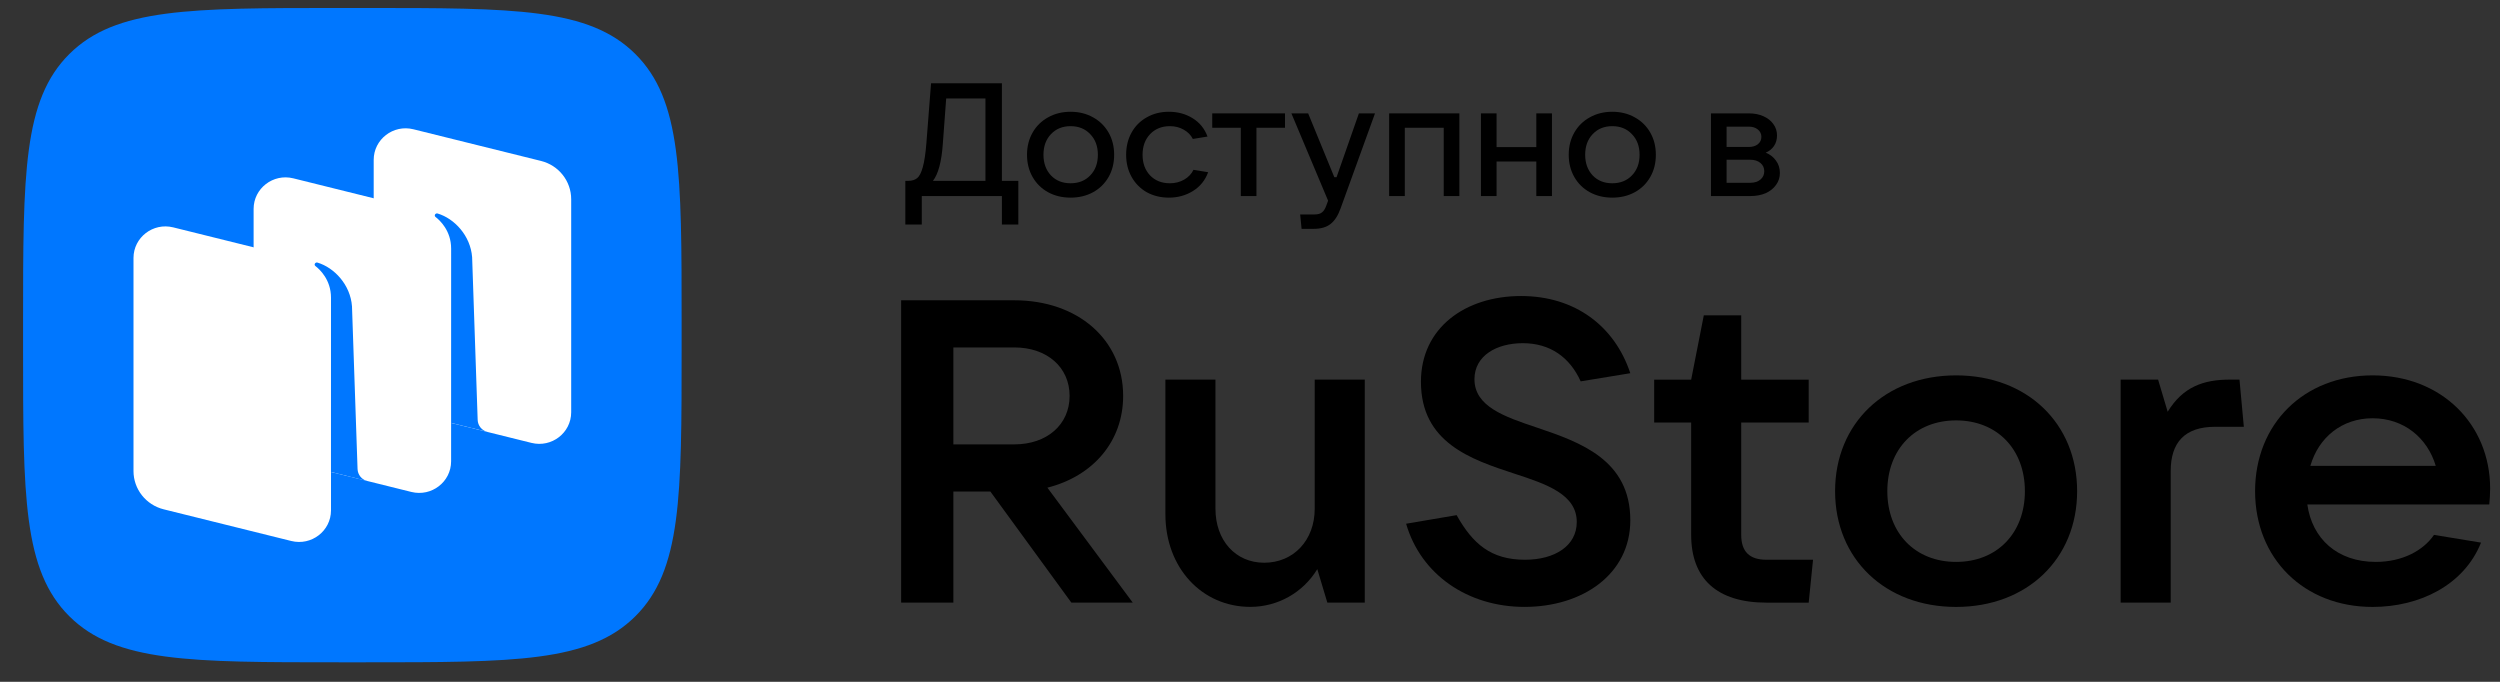
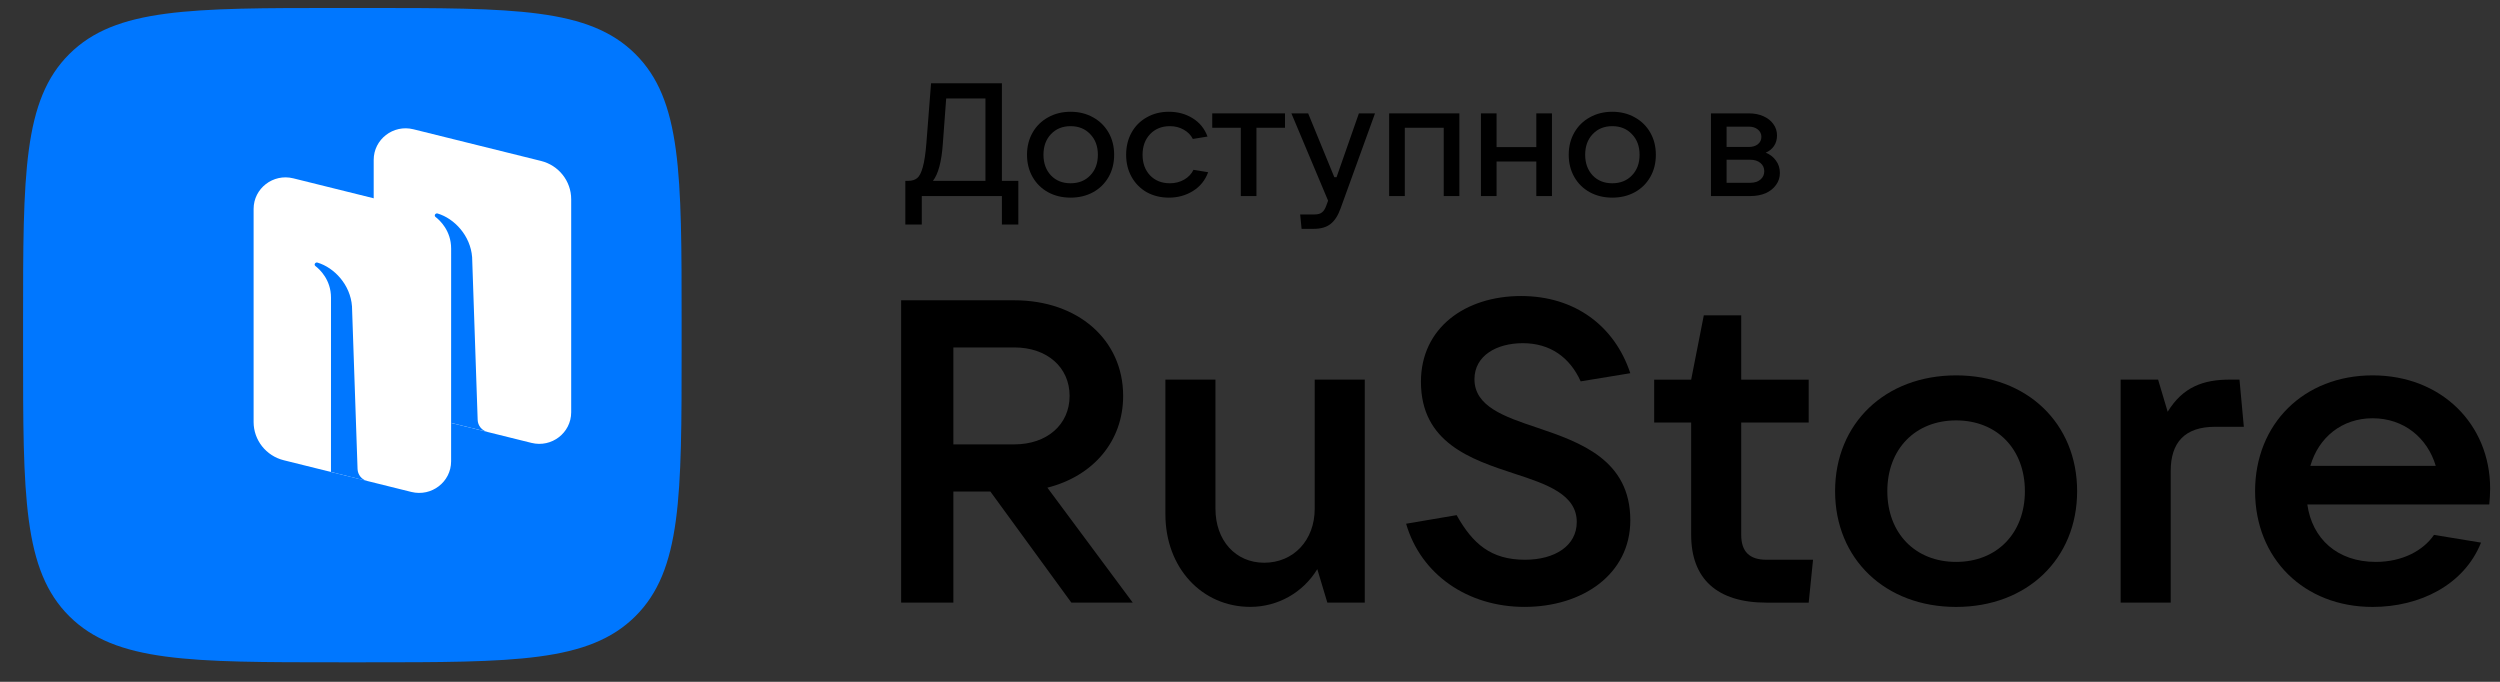
<svg xmlns="http://www.w3.org/2000/svg" width="88" height="24" viewBox="0 0 88 24" fill="none">
  <rect x="0" y="0" width="88" height="24" fill="#333333" stroke="none" />
  <path fill-rule="evenodd" clip-rule="evenodd" d="M11.939 23.313C6.694 23.313 4.071 23.313 2.442 21.694C0.812 20.075 0.812 17.469 0.812 12.258V11.336C0.812 6.125 0.812 3.519 2.442 1.9C4.071 0.281 6.694 0.281 11.939 0.281L12.866 0.281C18.111 0.281 20.734 0.281 22.363 1.9C23.993 3.519 23.993 6.125 23.993 11.336V12.258C23.993 17.469 23.993 20.075 22.363 21.694C20.734 23.313 18.111 23.313 12.866 23.313H11.939Z" fill="#0077FF" />
  <path d="M14.216 14.475C13.592 14.32 13.154 13.765 13.154 13.128V5.628C13.154 4.905 13.842 4.374 14.551 4.55L19.043 5.665C19.668 5.82 20.106 6.375 20.106 7.012V14.512C20.106 15.236 19.418 15.766 18.709 15.59L14.216 14.475Z" fill="white" />
-   <path d="M5.762 17.928C5.137 17.773 4.699 17.218 4.699 16.581V9.081C4.699 8.358 5.387 7.827 6.096 8.003L10.589 9.118C11.213 9.273 11.651 9.829 11.651 10.465V17.966C11.651 18.689 10.963 19.219 10.254 19.043L5.762 17.928Z" fill="white" />
  <path d="M9.99 16.201C9.365 16.047 8.927 15.491 8.927 14.855V7.354C8.927 6.631 9.615 6.101 10.324 6.277L14.816 7.392C15.441 7.547 15.879 8.102 15.879 8.739V16.239C15.879 16.962 15.191 17.492 14.482 17.317L9.99 16.201Z" fill="white" />
-   <path d="M12.929 16.934C12.733 16.884 12.593 16.711 12.586 16.51L12.39 10.781C12.334 10.023 11.767 9.421 11.175 9.243C11.142 9.233 11.107 9.246 11.087 9.275C11.067 9.304 11.075 9.344 11.103 9.365C11.249 9.477 11.651 9.844 11.651 10.477L11.65 16.612L12.929 16.934Z" fill="#0077FF" />
+   <path d="M12.929 16.934C12.733 16.884 12.593 16.711 12.586 16.51L12.39 10.781C12.334 10.023 11.767 9.421 11.175 9.243C11.142 9.233 11.107 9.246 11.087 9.275C11.067 9.304 11.075 9.344 11.103 9.365C11.249 9.477 11.651 9.844 11.651 10.477L11.65 16.612L12.929 16.934" fill="#0077FF" />
  <path d="M17.158 15.204C16.962 15.155 16.821 14.983 16.814 14.782L16.619 9.054C16.562 8.296 15.996 7.693 15.404 7.515C15.371 7.505 15.335 7.519 15.316 7.547C15.296 7.576 15.303 7.616 15.331 7.637C15.478 7.75 15.88 8.117 15.88 8.749L15.879 14.886L17.158 15.204Z" fill="#0077FF" />
  <path d="M36.868 17.166C38.477 16.759 39.535 15.536 39.535 13.936C39.535 11.958 37.941 10.57 35.704 10.57H31.72V21.211H33.559V17.302H34.861L37.711 21.211H39.872L36.868 17.166ZM35.704 12.23C36.853 12.23 37.65 12.925 37.65 13.936C37.65 14.947 36.853 15.642 35.704 15.642H33.559V12.23H35.704Z" fill="black" />
  <path d="M44.01 21.362C44.975 21.362 45.864 20.864 46.369 20.034L46.722 21.211H48.04V13.362H46.278V17.906C46.278 19.023 45.527 19.808 44.5 19.808C43.489 19.808 42.784 19.023 42.784 17.906V13.362H41.022V18.102C41.022 19.989 42.309 21.362 44.01 21.362Z" fill="black" />
  <path d="M53.663 21.363C55.701 21.363 57.387 20.216 57.387 18.314C57.387 16.186 55.625 15.567 54.108 15.054C52.928 14.661 51.901 14.299 51.901 13.348C51.901 12.518 52.683 12.08 53.602 12.08C54.567 12.08 55.257 12.578 55.64 13.424L57.387 13.137C56.835 11.476 55.441 10.42 53.541 10.42C51.58 10.42 50.017 11.537 50.017 13.439C50.017 15.582 51.779 16.171 53.295 16.669C54.46 17.046 55.502 17.409 55.502 18.375C55.502 19.22 54.721 19.703 53.679 19.703C52.483 19.703 51.84 19.144 51.273 18.133L49.495 18.435C50.016 20.231 51.671 21.363 53.663 21.363Z" fill="black" />
  <path d="M62.18 19.703C61.582 19.703 61.291 19.417 61.291 18.828V14.873H63.666V13.364H61.291V11.1H59.974L59.529 13.364H58.227V14.873H59.529V18.828C59.529 20.368 60.433 21.213 62.18 21.213H63.666L63.819 19.703H62.18Z" fill="black" />
  <path d="M68.855 21.364C71.353 21.364 73.115 19.674 73.115 17.289C73.115 14.904 71.353 13.213 68.855 13.213C66.358 13.213 64.595 14.904 64.595 17.289C64.595 19.674 66.358 21.364 68.855 21.364ZM68.855 19.779C67.415 19.779 66.434 18.768 66.434 17.289C66.434 15.81 67.415 14.798 68.855 14.798C70.295 14.798 71.276 15.81 71.276 17.289C71.276 18.768 70.295 19.779 68.855 19.779Z" fill="black" />
  <path d="M76.409 21.211V16.577C76.409 15.581 76.899 15.023 77.972 15.023H78.983L78.83 13.362H78.493C77.558 13.362 76.838 13.619 76.302 14.494L75.965 13.362H74.647V21.211H76.409Z" fill="black" />
  <path d="M87.653 17.198C87.653 14.934 85.937 13.213 83.516 13.213C81.096 13.213 79.379 14.919 79.379 17.289C79.379 19.659 81.096 21.364 83.516 21.364C85.171 21.364 86.734 20.595 87.332 19.1L85.677 18.828C85.294 19.387 84.558 19.779 83.624 19.779C82.275 19.779 81.387 18.964 81.218 17.757H87.623C87.638 17.591 87.653 17.41 87.653 17.198ZM83.516 14.723C84.62 14.723 85.447 15.417 85.738 16.398H81.325C81.617 15.387 82.444 14.723 83.516 14.723Z" fill="black" />
  <path d="M31.868 7.903V6.366H31.97C32.1 6.366 32.205 6.334 32.284 6.27C32.363 6.207 32.428 6.079 32.481 5.888C32.537 5.692 32.58 5.405 32.61 5.026L32.773 2.932H35.267V6.366H35.845V7.903H35.267V6.901H32.447V7.903H31.868ZM34.688 6.366V3.467H33.306L33.188 5.055C33.144 5.689 33.027 6.126 32.84 6.366H34.688Z" fill="black" />
  <path d="M37.685 6.957C37.389 6.957 37.125 6.893 36.892 6.766C36.66 6.638 36.479 6.46 36.348 6.231C36.217 6.002 36.151 5.741 36.151 5.449C36.151 5.156 36.217 4.895 36.348 4.666C36.479 4.437 36.66 4.259 36.892 4.131C37.125 4 37.389 3.934 37.685 3.934C37.98 3.934 38.244 4 38.477 4.131C38.709 4.259 38.89 4.437 39.022 4.666C39.153 4.895 39.218 5.156 39.218 5.449C39.218 5.741 39.153 6.002 39.022 6.231C38.89 6.46 38.709 6.638 38.477 6.766C38.244 6.893 37.98 6.957 37.685 6.957ZM37.685 6.451C37.969 6.451 38.2 6.359 38.376 6.175C38.555 5.991 38.645 5.749 38.645 5.449C38.645 5.148 38.555 4.906 38.376 4.722C38.2 4.535 37.969 4.441 37.685 4.441C37.4 4.441 37.17 4.535 36.994 4.722C36.818 4.906 36.73 5.148 36.73 5.449C36.73 5.745 36.818 5.987 36.994 6.175C37.17 6.359 37.4 6.451 37.685 6.451Z" fill="black" />
  <path d="M41.145 6.957C40.857 6.957 40.597 6.893 40.364 6.766C40.136 6.634 39.958 6.454 39.831 6.225C39.704 5.996 39.64 5.738 39.64 5.449C39.64 5.156 39.704 4.895 39.831 4.666C39.958 4.437 40.136 4.259 40.364 4.131C40.593 4 40.853 3.934 41.145 3.934C41.456 3.934 41.733 4.009 41.977 4.159C42.224 4.31 42.4 4.525 42.505 4.807L41.988 4.891C41.92 4.756 41.814 4.647 41.668 4.565C41.525 4.482 41.362 4.441 41.179 4.441C40.894 4.441 40.662 4.535 40.483 4.722C40.306 4.91 40.218 5.152 40.218 5.449C40.218 5.745 40.306 5.987 40.483 6.175C40.662 6.359 40.894 6.451 41.179 6.451C41.37 6.451 41.538 6.407 41.685 6.321C41.834 6.235 41.943 6.12 42.01 5.978L42.527 6.062C42.422 6.347 42.243 6.569 41.988 6.726C41.737 6.88 41.456 6.957 41.145 6.957Z" fill="black" />
  <path d="M44.227 6.901H43.676V4.497H42.671V3.991H45.232V4.497H44.227V6.901Z" fill="black" />
  <path d="M47.833 3.991H48.4L47.187 7.34C47.097 7.591 46.979 7.773 46.833 7.886C46.687 7.999 46.492 8.055 46.249 8.055H45.816L45.766 7.548H46.283C46.391 7.548 46.475 7.524 46.535 7.475C46.595 7.43 46.646 7.349 46.687 7.233L46.749 7.064L45.457 3.991H46.047L46.968 6.237H47.047L47.833 3.991Z" fill="black" />
  <path d="M49.449 6.901H48.898V3.991H51.37V6.901H50.819V4.497H49.449V6.901Z" fill="black" />
  <path d="M54.078 5.178V3.991H54.629V6.901H54.078V5.685H52.679V6.901H52.129V3.991H52.679V5.178H54.078Z" fill="black" />
  <path d="M56.752 6.957C56.457 6.957 56.193 6.893 55.96 6.766C55.728 6.638 55.547 6.46 55.416 6.231C55.285 6.002 55.219 5.741 55.219 5.449C55.219 5.156 55.285 4.895 55.416 4.666C55.547 4.437 55.728 4.259 55.96 4.131C56.193 4 56.457 3.934 56.752 3.934C57.048 3.934 57.312 4 57.544 4.131C57.777 4.259 57.958 4.437 58.089 4.666C58.221 4.895 58.286 5.156 58.286 5.449C58.286 5.741 58.221 6.002 58.089 6.231C57.958 6.46 57.777 6.638 57.544 6.766C57.312 6.893 57.048 6.957 56.752 6.957ZM56.752 6.451C57.037 6.451 57.267 6.359 57.443 6.175C57.623 5.991 57.713 5.749 57.713 5.449C57.713 5.148 57.623 4.906 57.443 4.722C57.267 4.535 57.037 4.441 56.752 4.441C56.468 4.441 56.238 4.535 56.062 4.722C55.886 4.906 55.798 5.148 55.798 5.449C55.798 5.745 55.886 5.987 56.062 6.175C56.238 6.359 56.468 6.451 56.752 6.451Z" fill="black" />
  <path d="M62.153 5.375C62.302 5.432 62.422 5.524 62.512 5.651C62.606 5.775 62.652 5.921 62.652 6.09C62.652 6.244 62.608 6.383 62.518 6.507C62.431 6.631 62.31 6.728 62.153 6.8C61.995 6.867 61.816 6.901 61.613 6.901H60.226V3.991H61.563C61.754 3.991 61.924 4.024 62.074 4.092C62.224 4.159 62.34 4.251 62.422 4.368C62.508 4.484 62.551 4.617 62.551 4.767C62.551 4.91 62.516 5.034 62.445 5.139C62.377 5.24 62.28 5.319 62.153 5.375ZM60.776 4.458V5.173H61.563C61.69 5.173 61.795 5.141 61.877 5.077C61.96 5.009 62.001 4.923 62.001 4.818C62.001 4.713 61.96 4.627 61.877 4.559C61.795 4.492 61.69 4.458 61.563 4.458H60.776ZM61.613 6.434C61.759 6.434 61.877 6.396 61.967 6.321C62.057 6.246 62.102 6.148 62.102 6.028C62.102 5.908 62.057 5.811 61.967 5.736C61.877 5.661 61.759 5.623 61.613 5.623H60.776V6.434H61.613Z" fill="black" />
</svg>